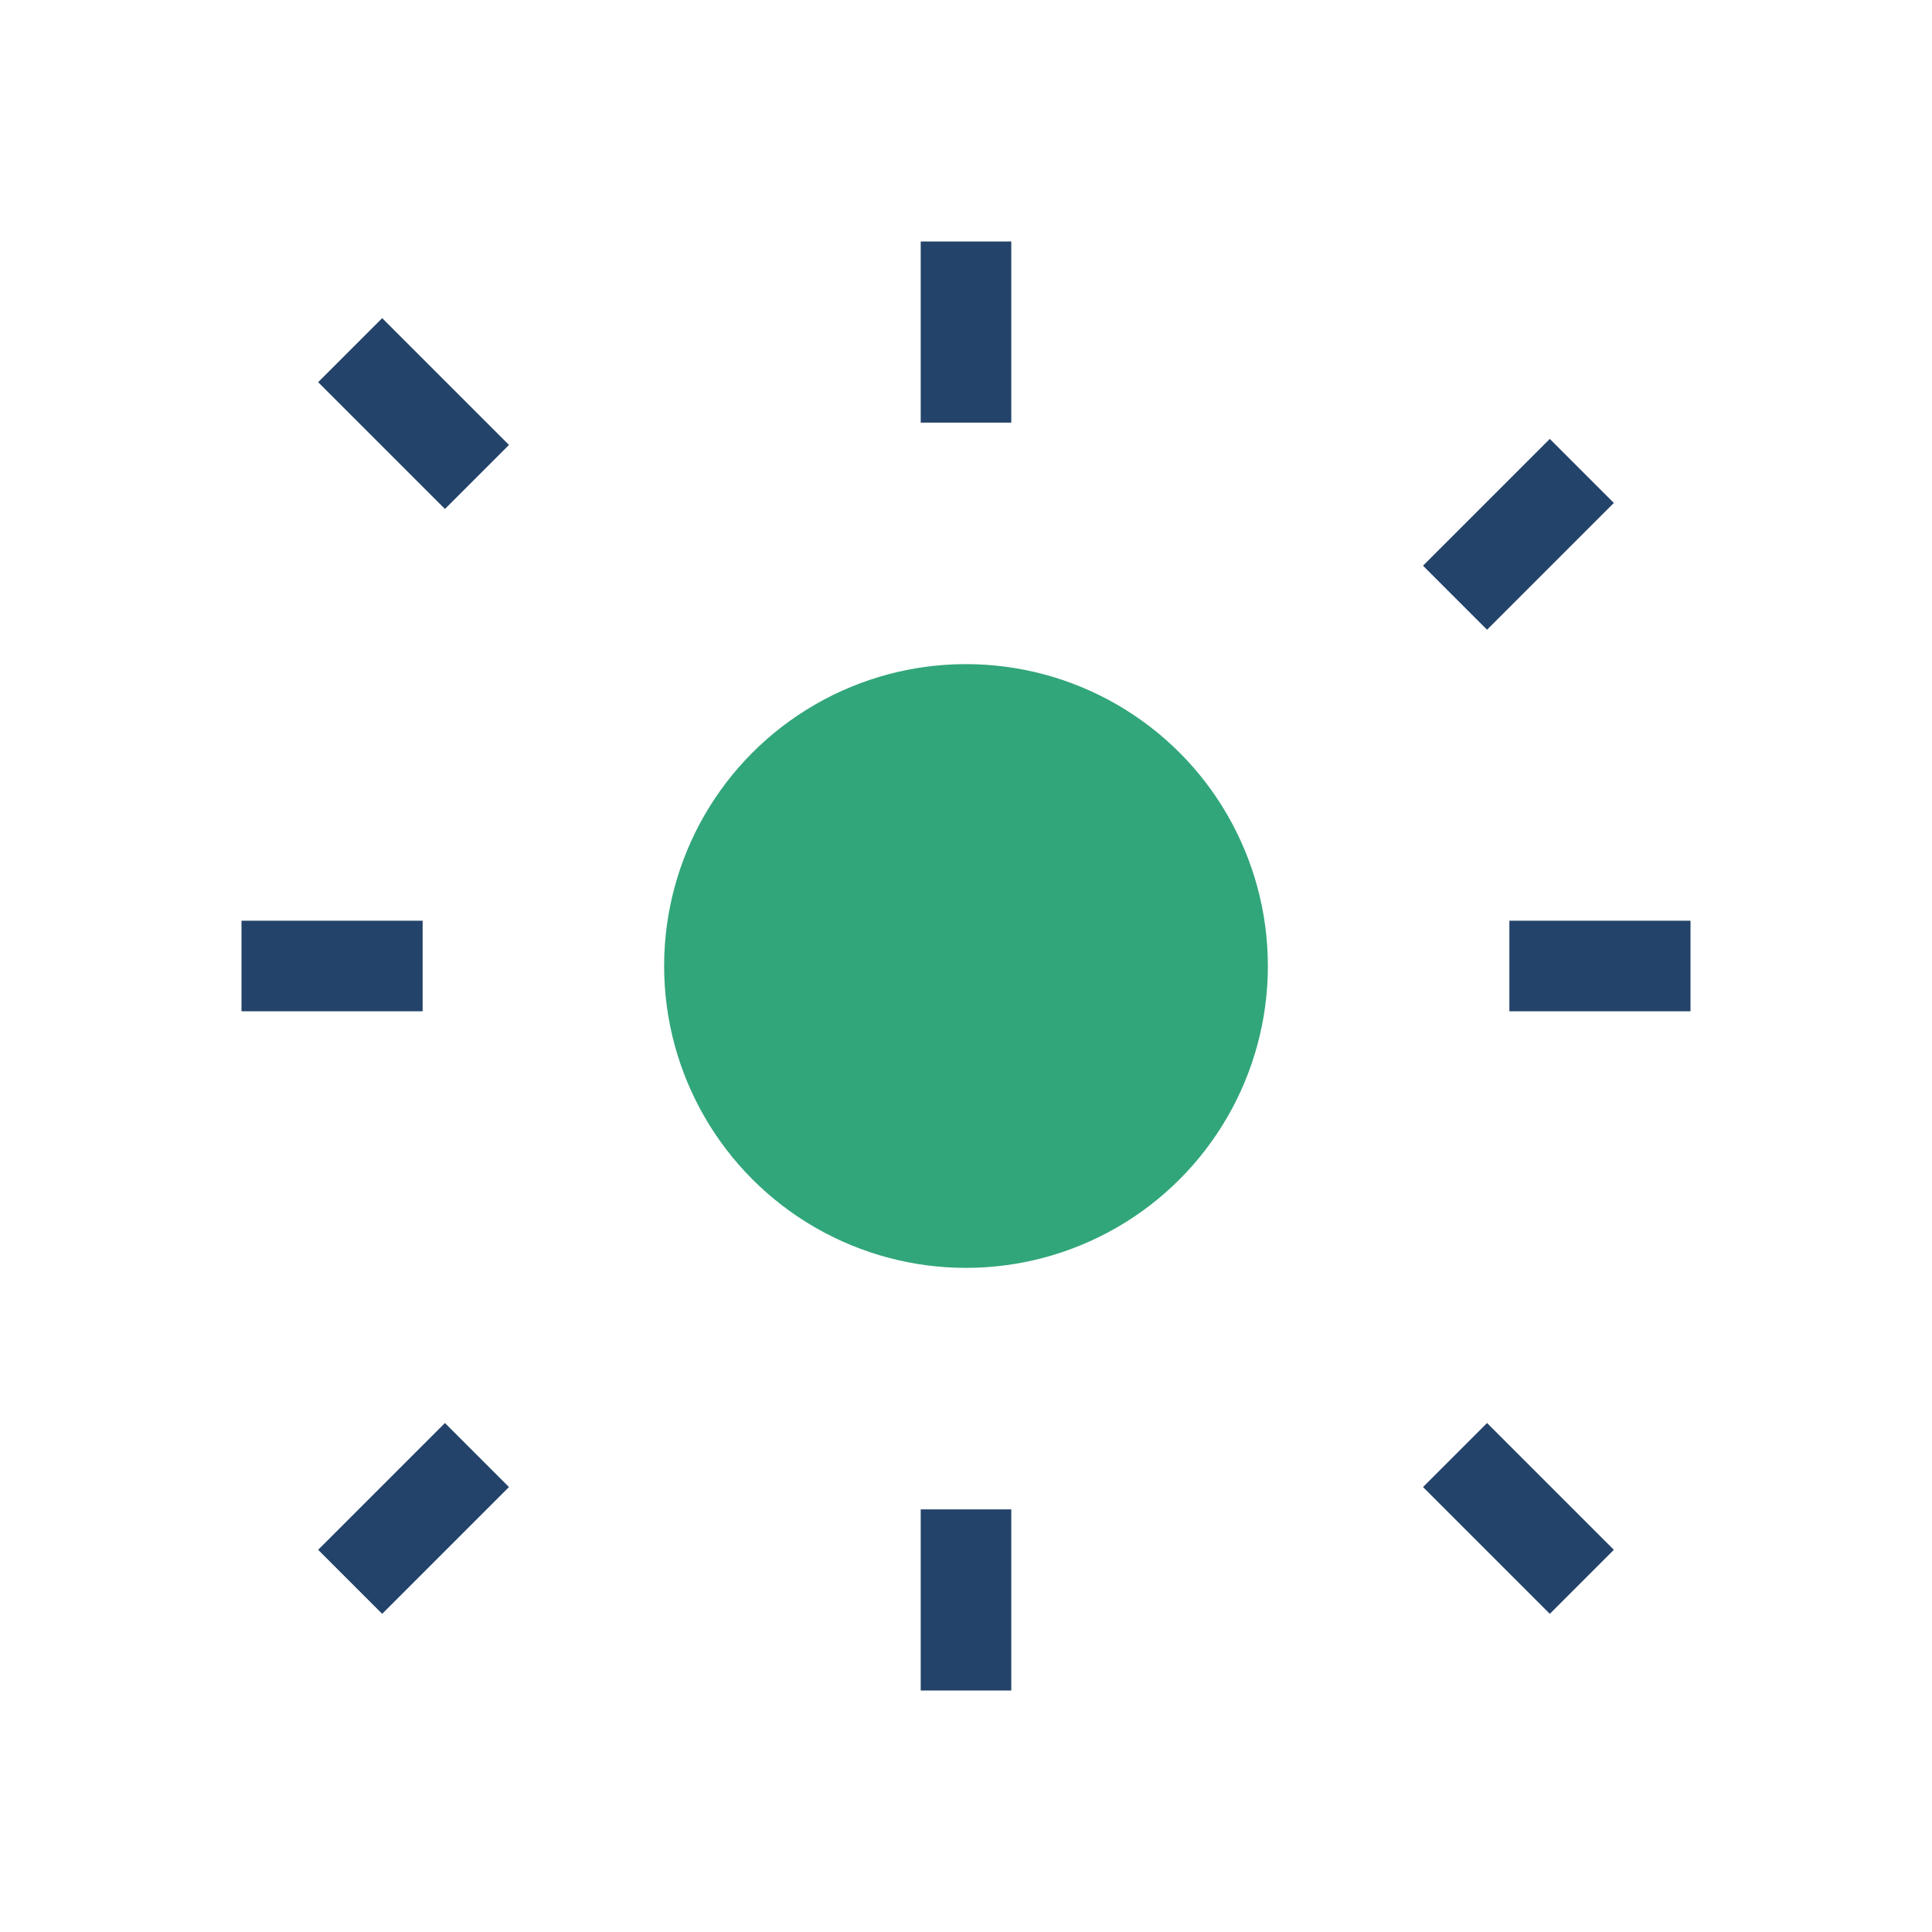
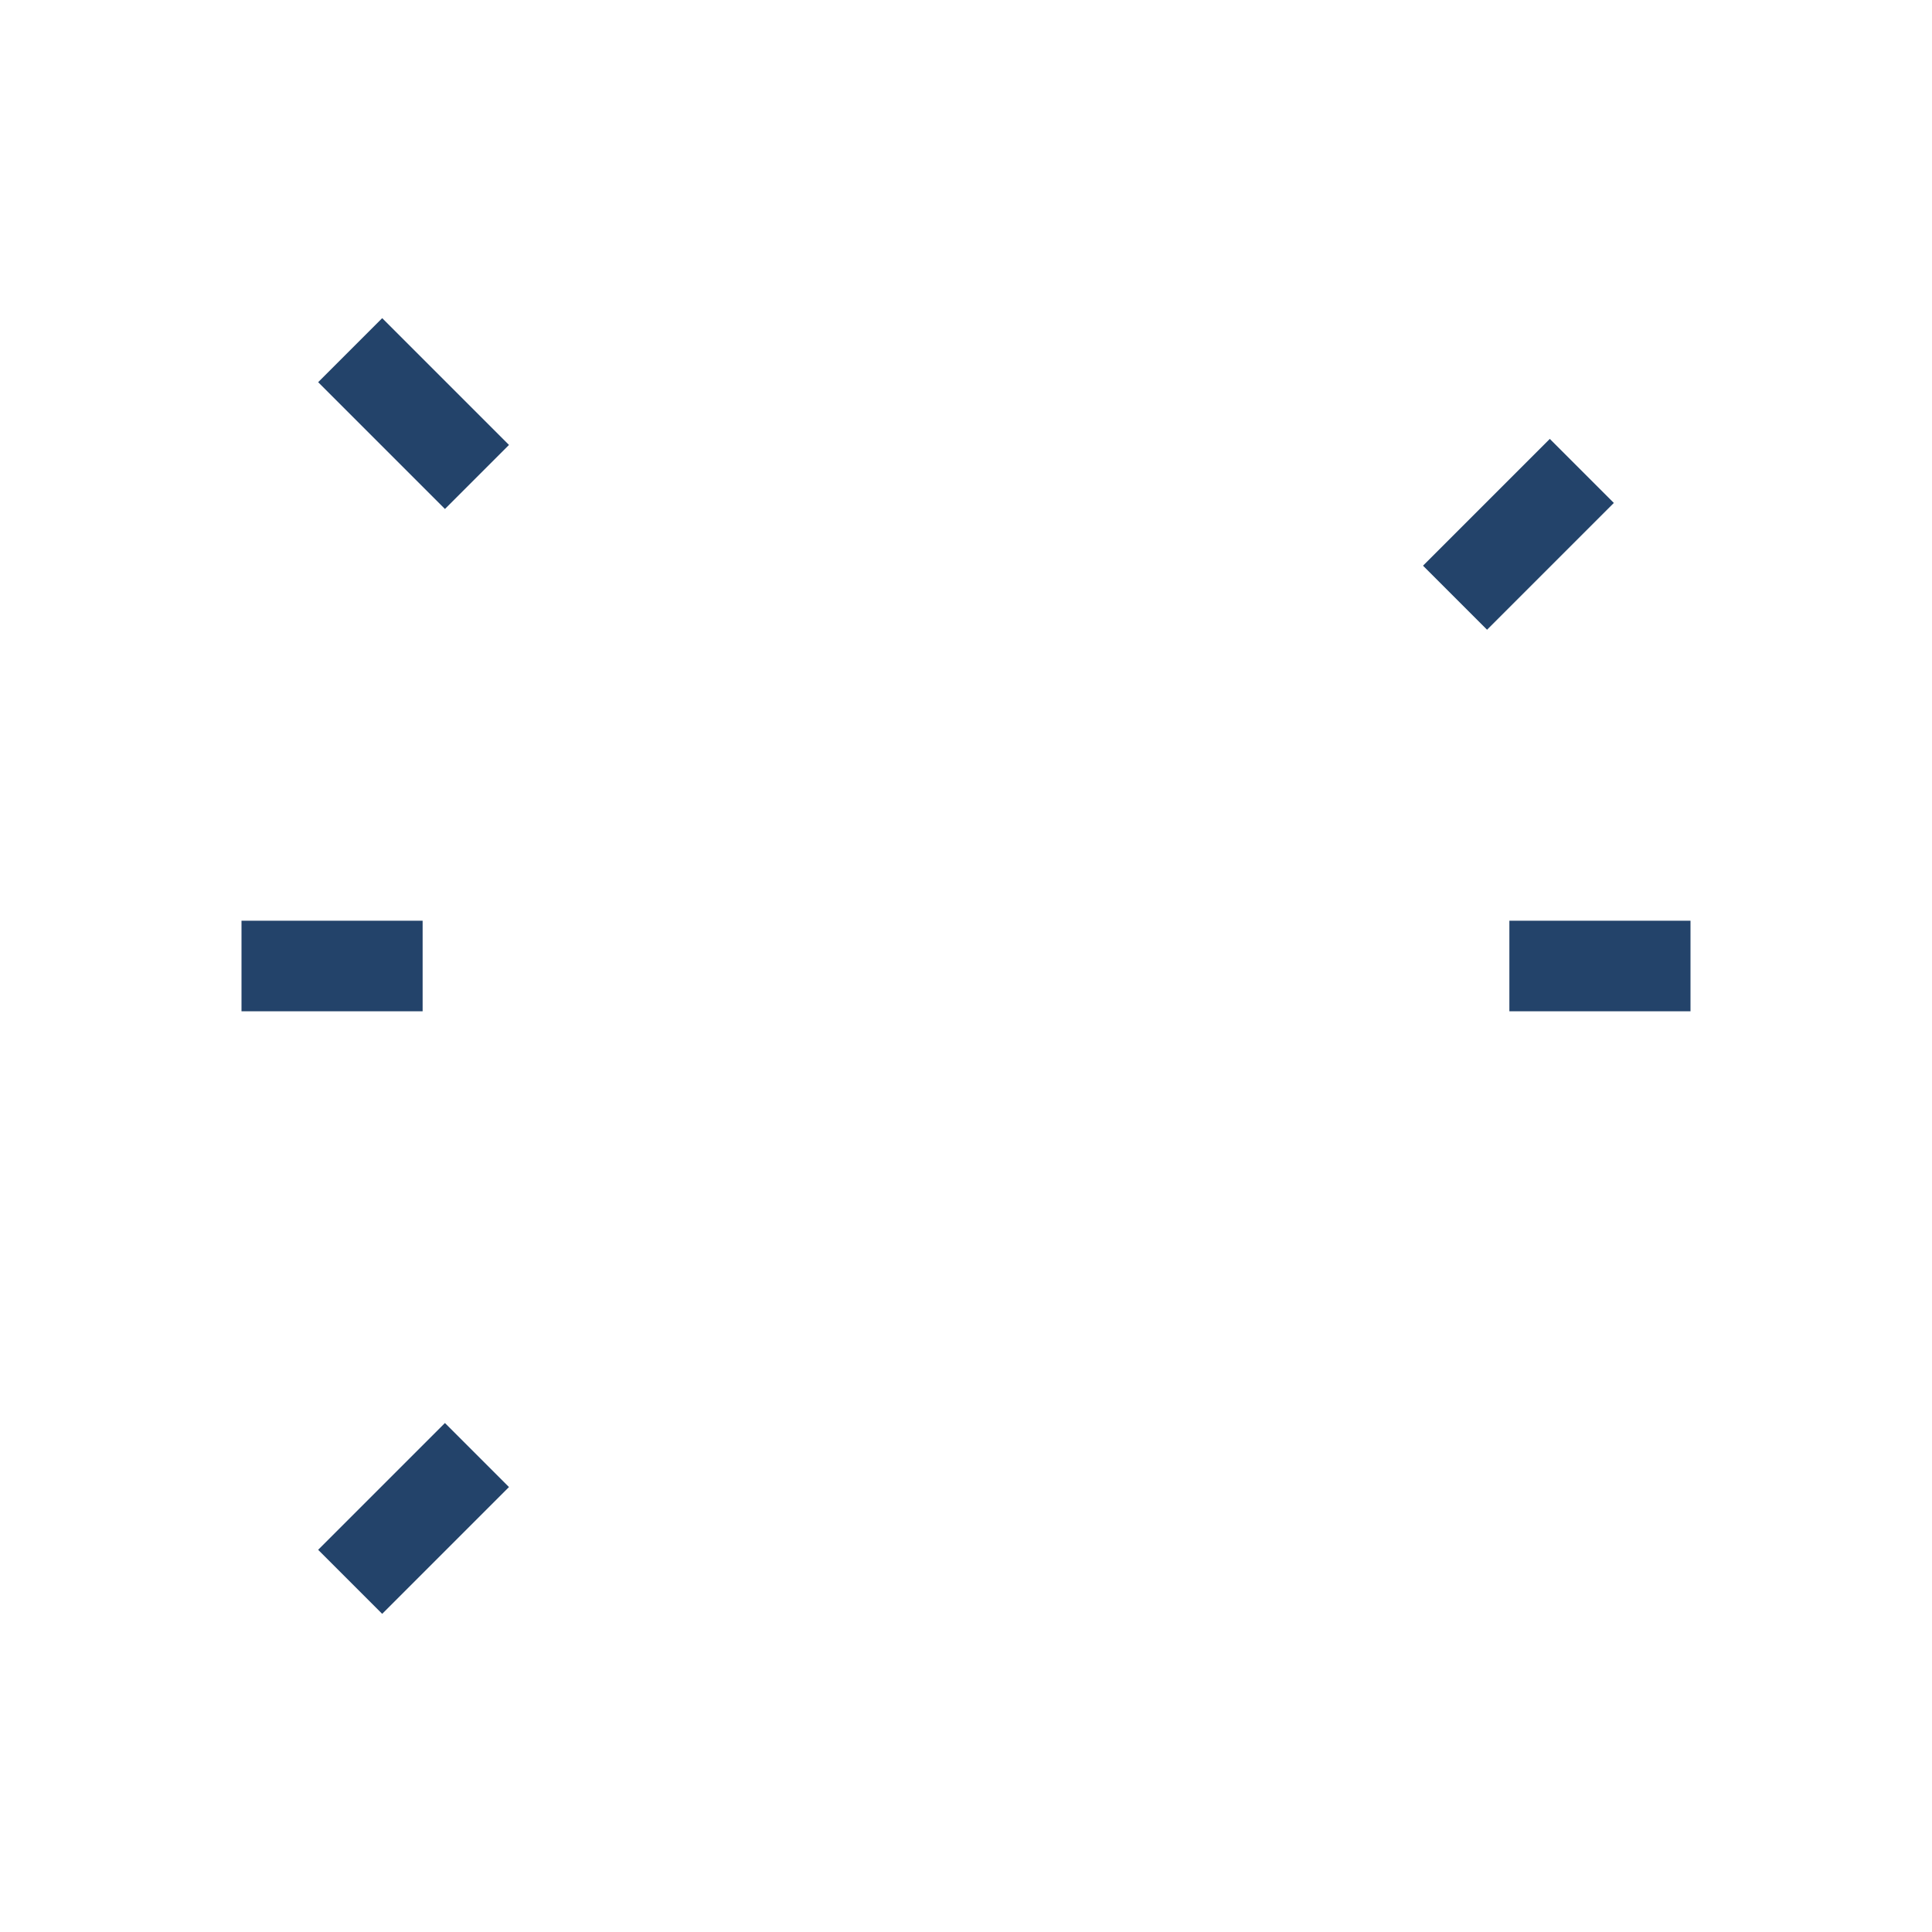
<svg xmlns="http://www.w3.org/2000/svg" width="32" height="32" viewBox="0 0 32 32">
-   <circle cx="16" cy="16" r="5" fill="#31A67A" />
  <g stroke="#23436A" stroke-width="1.5">
-     <path d="M16 7v-3" />
-     <path d="M16 28v-3" />
    <path d="M7 16H4" />
    <path d="M28 16h-3" />
    <path d="M24.1 9.9l2.1-2.1" />
    <path d="M7.9 24.1l-2.1 2.1" />
-     <path d="M24.1 24.1l2.1 2.1" />
    <path d="M7.9 7.9l-2.1-2.1" />
  </g>
</svg>